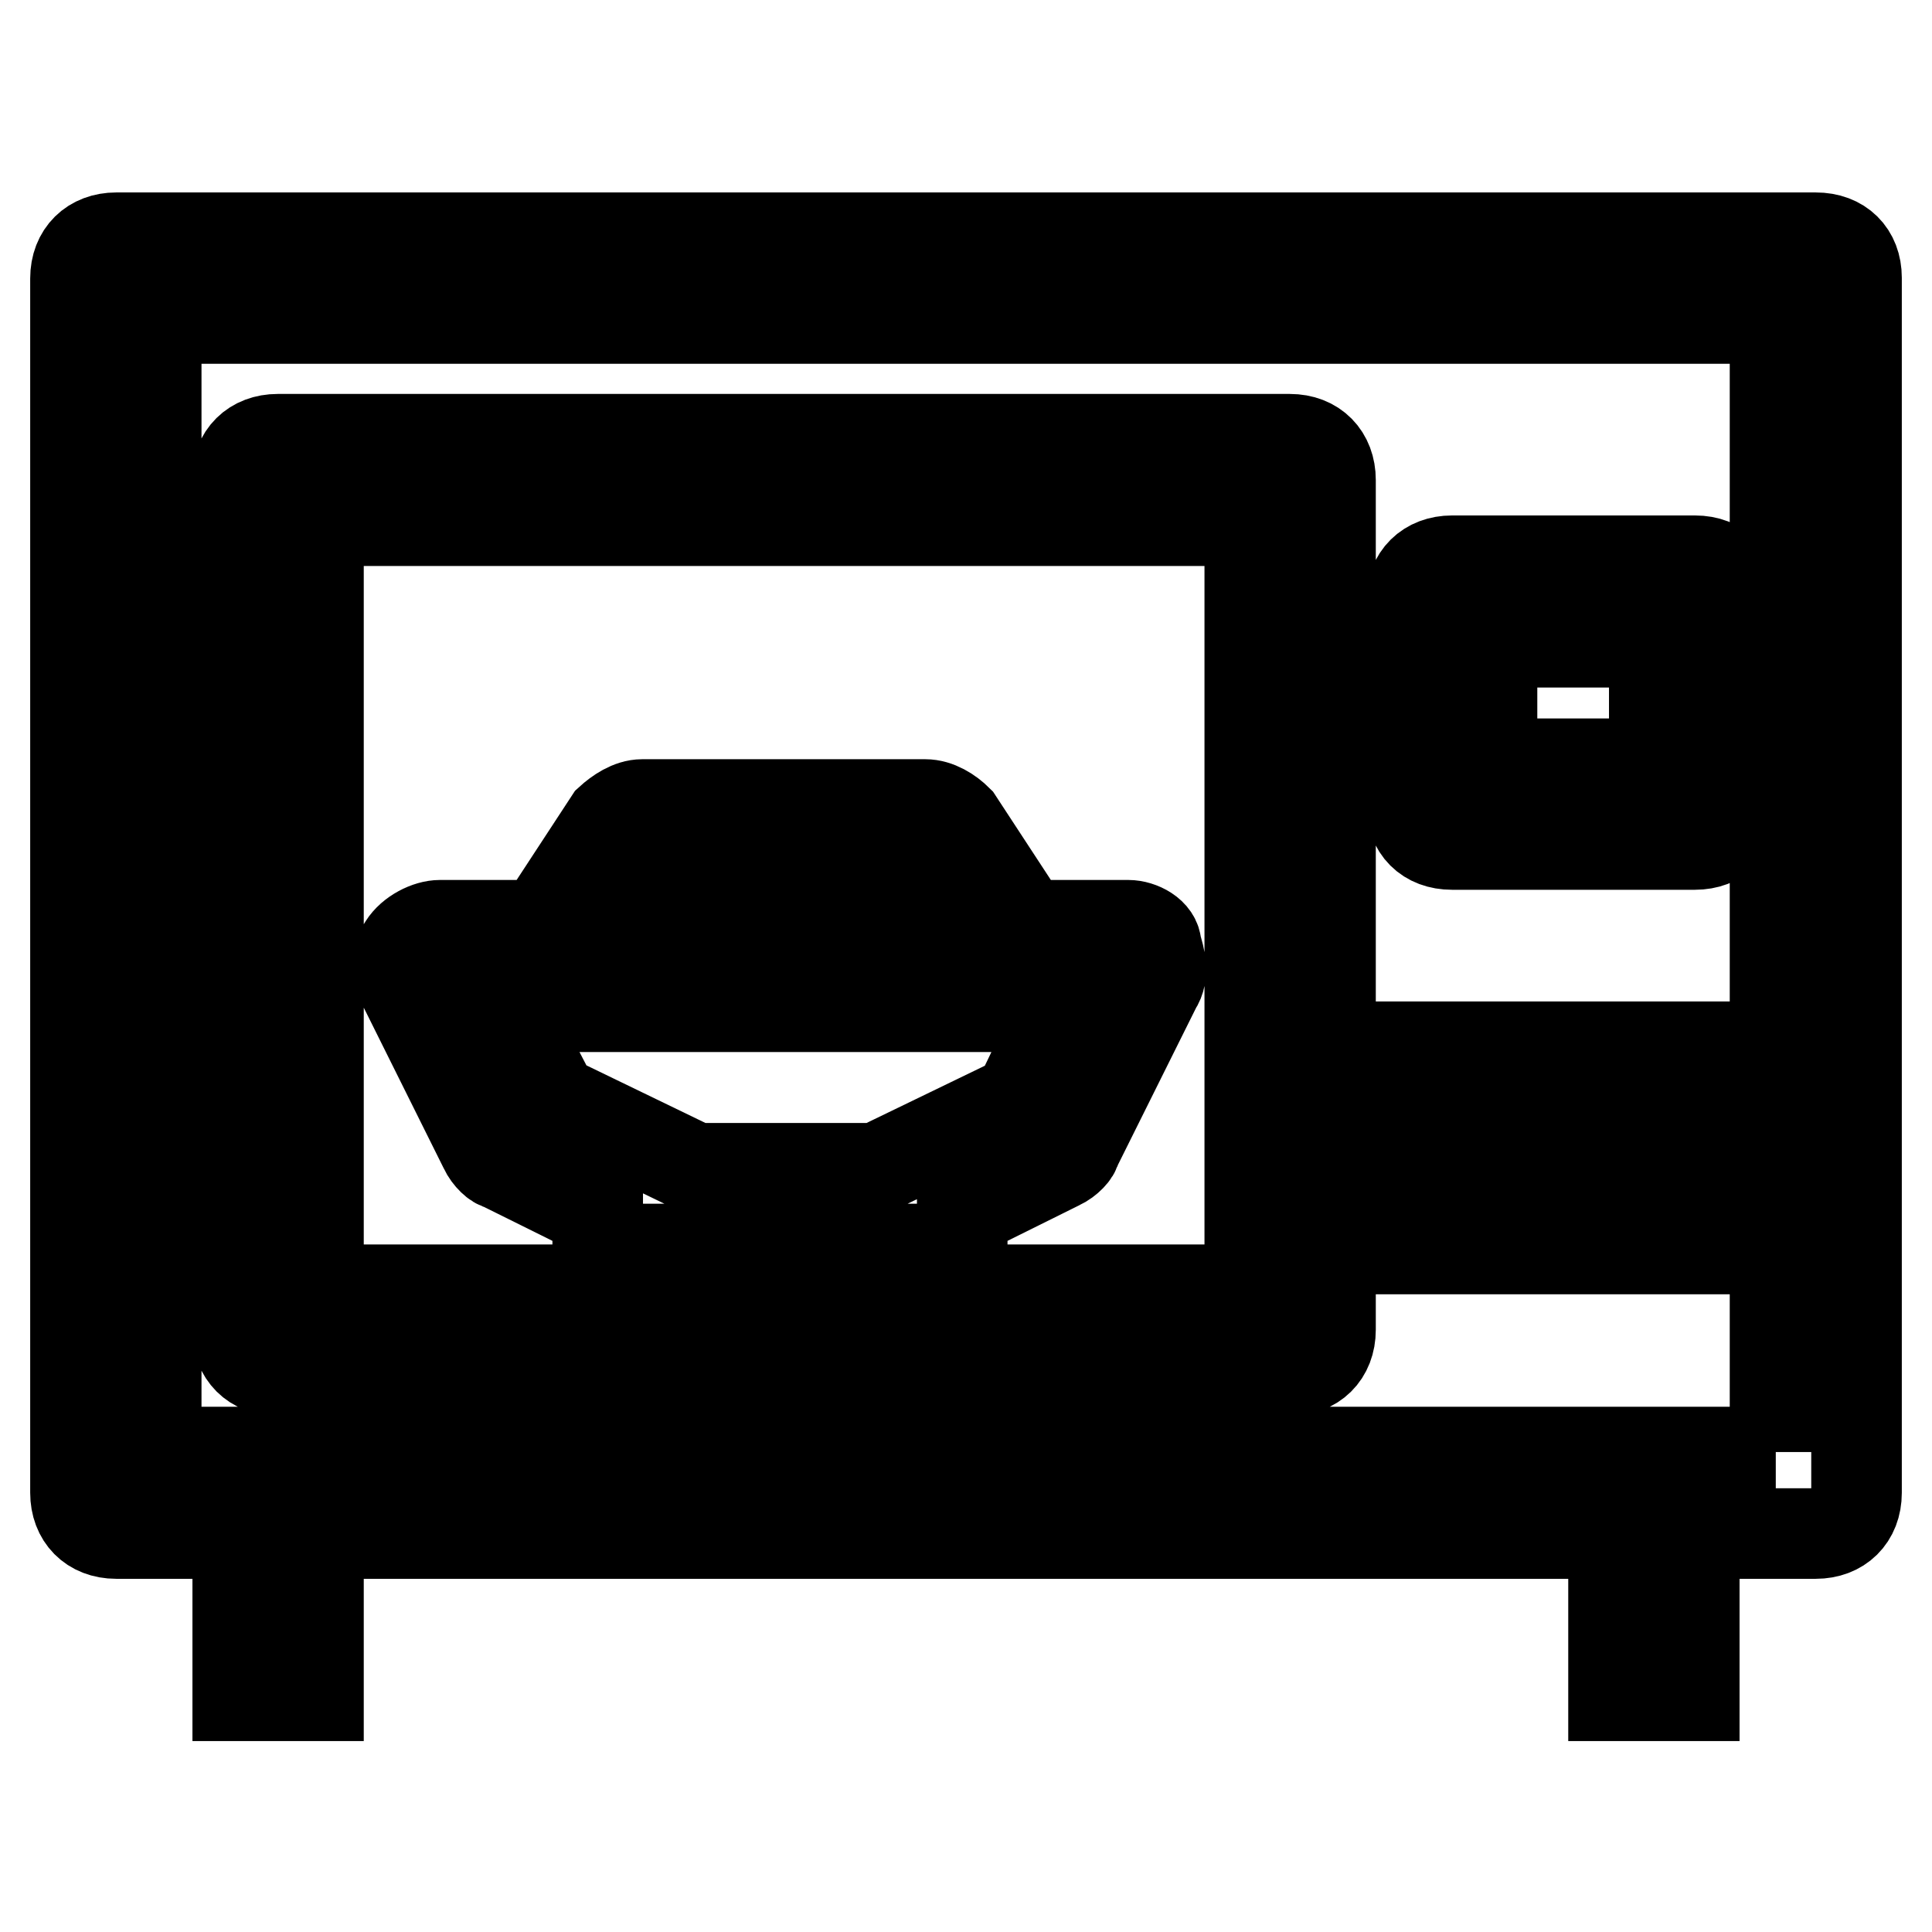
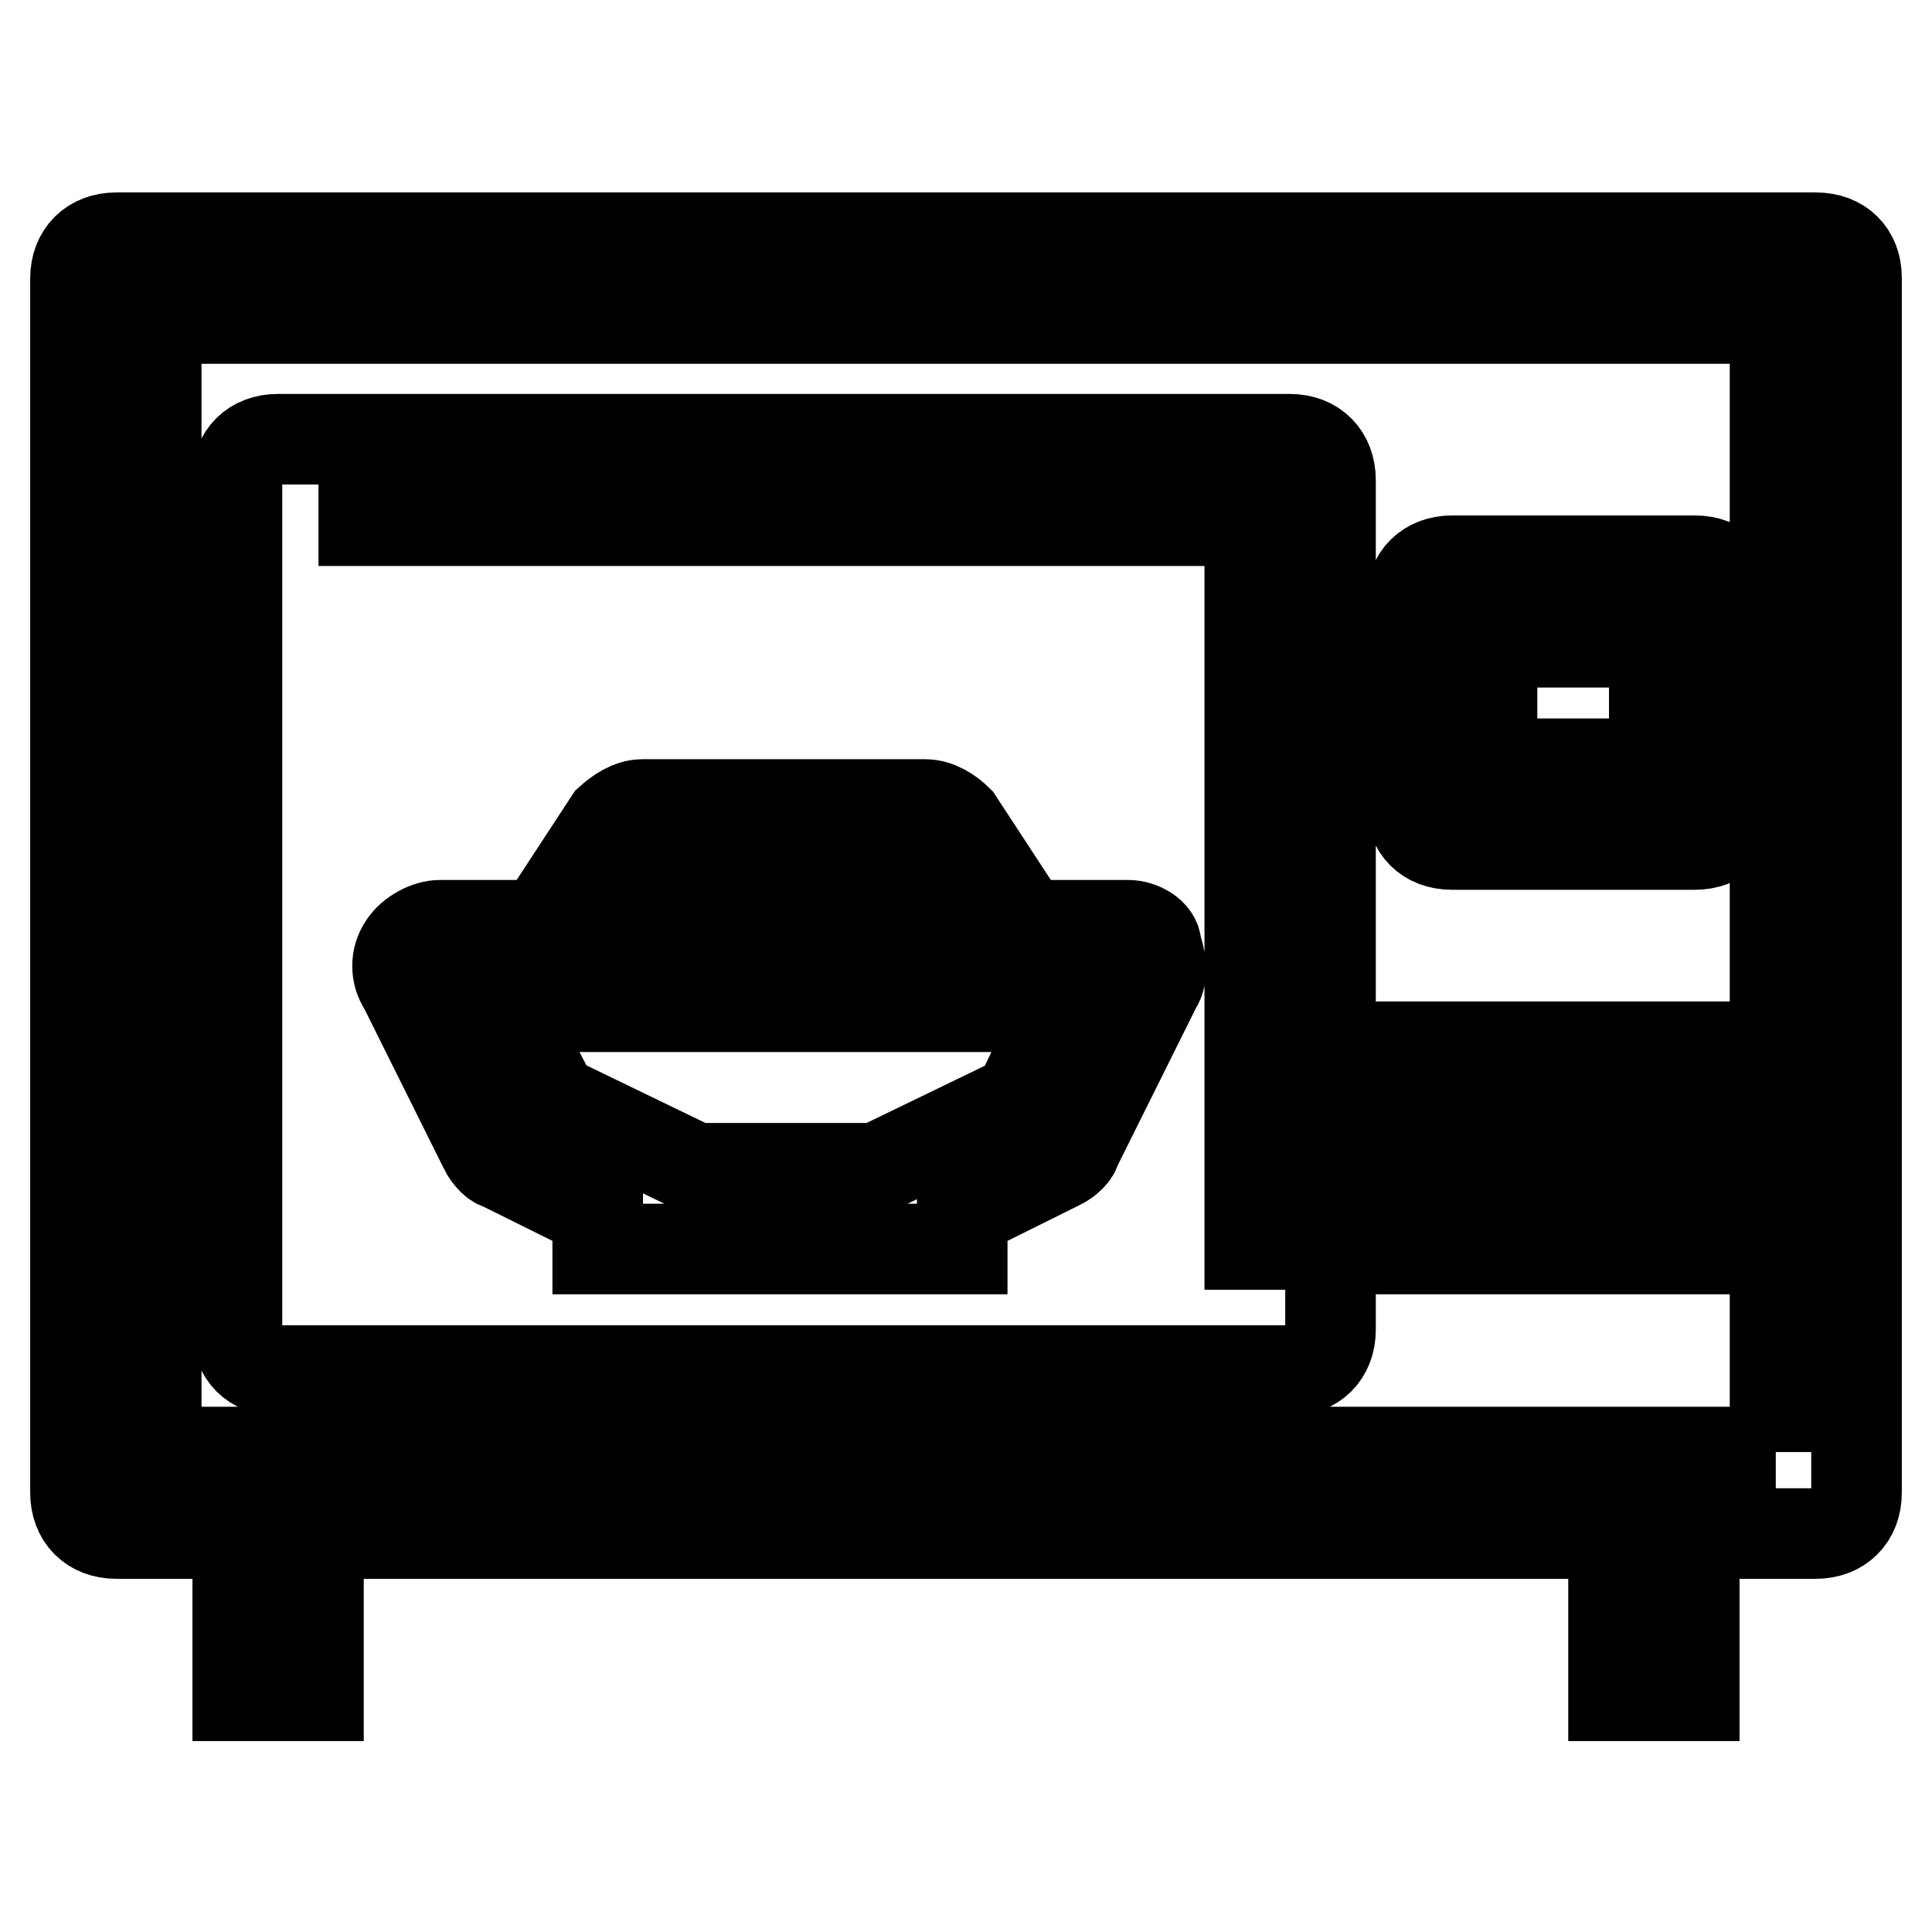
<svg xmlns="http://www.w3.org/2000/svg" version="1.1" x="0px" y="0px" viewBox="0 0 256 256" enable-background="new 0 0 256 256" xml:space="preserve">
  <g>
-     <path stroke-width="12" fill-opacity="0" stroke="#000000" d="M187,138.7h42.9v10.7H187V138.7z M187,154.8h42.9v10.7H187V154.8z M240.6,31.5H15.4c-3.2,0-5.4,2.1-5.4,5.4 v160.9c0,3.2,2.1,5.4,5.4,5.4h16.1v21.5h10.7v-21.5h171.6v21.5h10.7v-21.5h16.1c3.2,0,5.4-2.1,5.4-5.4V36.8 C246,33.6,243.9,31.5,240.6,31.5L240.6,31.5z M235.3,192.4H20.7V42.2h214.5V192.4L235.3,192.4z M36.8,181.6h134.1 c3.2,0,5.4-2.1,5.4-5.4V63.6c0-3.2-2.1-5.4-5.4-5.4H36.8c-3.2,0-5.4,2.1-5.4,5.4v112.6C31.5,179.5,33.6,181.6,36.8,181.6z M42.2,69 h123.4v101.9H42.2V69L42.2,69z M192.4,111.9h32.2c3.2,0,5.4-2.1,5.4-5.4V79.7c0-3.2-2.1-5.4-5.4-5.4h-32.2c-3.2,0-5.4,2.1-5.4,5.4 v26.8C187,109.8,189.1,111.9,192.4,111.9z M197.7,85.1h21.5v16.1h-21.5V85.1z M149.5,122.6H136l-9.1-13.9c-1.1-1.1-2.7-2.1-4.3-2.1 H85.1c-1.6,0-3.2,1.1-4.3,2.1l-9.1,13.9H58.3c-1.6,0-3.8,1.1-4.8,2.7c-1.1,1.6-1.1,3.8,0,5.4l10.7,21.5c0.5,1.1,1.6,2.1,2.1,2.1 l12.9,6.4v4.8h48.3v-4.8l12.9-6.4c1.1-0.5,2.1-1.6,2.1-2.1l10.7-21.5c1.1-1.6,0.5-3.8,0-5.4C153.2,123.7,151.1,122.6,149.5,122.6z  M87.8,117.3h31.6l3.8,5.4H84L87.8,117.3z M135,145.7l-18.8,9.1H92.1l-18.8-9.1l-6.4-12.3h74L135,145.7L135,145.7z" />
+     <path stroke-width="12" fill-opacity="0" stroke="#000000" d="M187,138.7h42.9v10.7H187V138.7z M187,154.8h42.9v10.7H187V154.8z M240.6,31.5H15.4c-3.2,0-5.4,2.1-5.4,5.4 v160.9c0,3.2,2.1,5.4,5.4,5.4h16.1v21.5h10.7v-21.5h171.6v21.5h10.7v-21.5h16.1c3.2,0,5.4-2.1,5.4-5.4V36.8 C246,33.6,243.9,31.5,240.6,31.5L240.6,31.5z M235.3,192.4H20.7V42.2h214.5V192.4L235.3,192.4z M36.8,181.6h134.1 c3.2,0,5.4-2.1,5.4-5.4V63.6c0-3.2-2.1-5.4-5.4-5.4H36.8c-3.2,0-5.4,2.1-5.4,5.4v112.6C31.5,179.5,33.6,181.6,36.8,181.6z M42.2,69 h123.4v101.9V69L42.2,69z M192.4,111.9h32.2c3.2,0,5.4-2.1,5.4-5.4V79.7c0-3.2-2.1-5.4-5.4-5.4h-32.2c-3.2,0-5.4,2.1-5.4,5.4 v26.8C187,109.8,189.1,111.9,192.4,111.9z M197.7,85.1h21.5v16.1h-21.5V85.1z M149.5,122.6H136l-9.1-13.9c-1.1-1.1-2.7-2.1-4.3-2.1 H85.1c-1.6,0-3.2,1.1-4.3,2.1l-9.1,13.9H58.3c-1.6,0-3.8,1.1-4.8,2.7c-1.1,1.6-1.1,3.8,0,5.4l10.7,21.5c0.5,1.1,1.6,2.1,2.1,2.1 l12.9,6.4v4.8h48.3v-4.8l12.9-6.4c1.1-0.5,2.1-1.6,2.1-2.1l10.7-21.5c1.1-1.6,0.5-3.8,0-5.4C153.2,123.7,151.1,122.6,149.5,122.6z  M87.8,117.3h31.6l3.8,5.4H84L87.8,117.3z M135,145.7l-18.8,9.1H92.1l-18.8-9.1l-6.4-12.3h74L135,145.7L135,145.7z" />
  </g>
</svg>